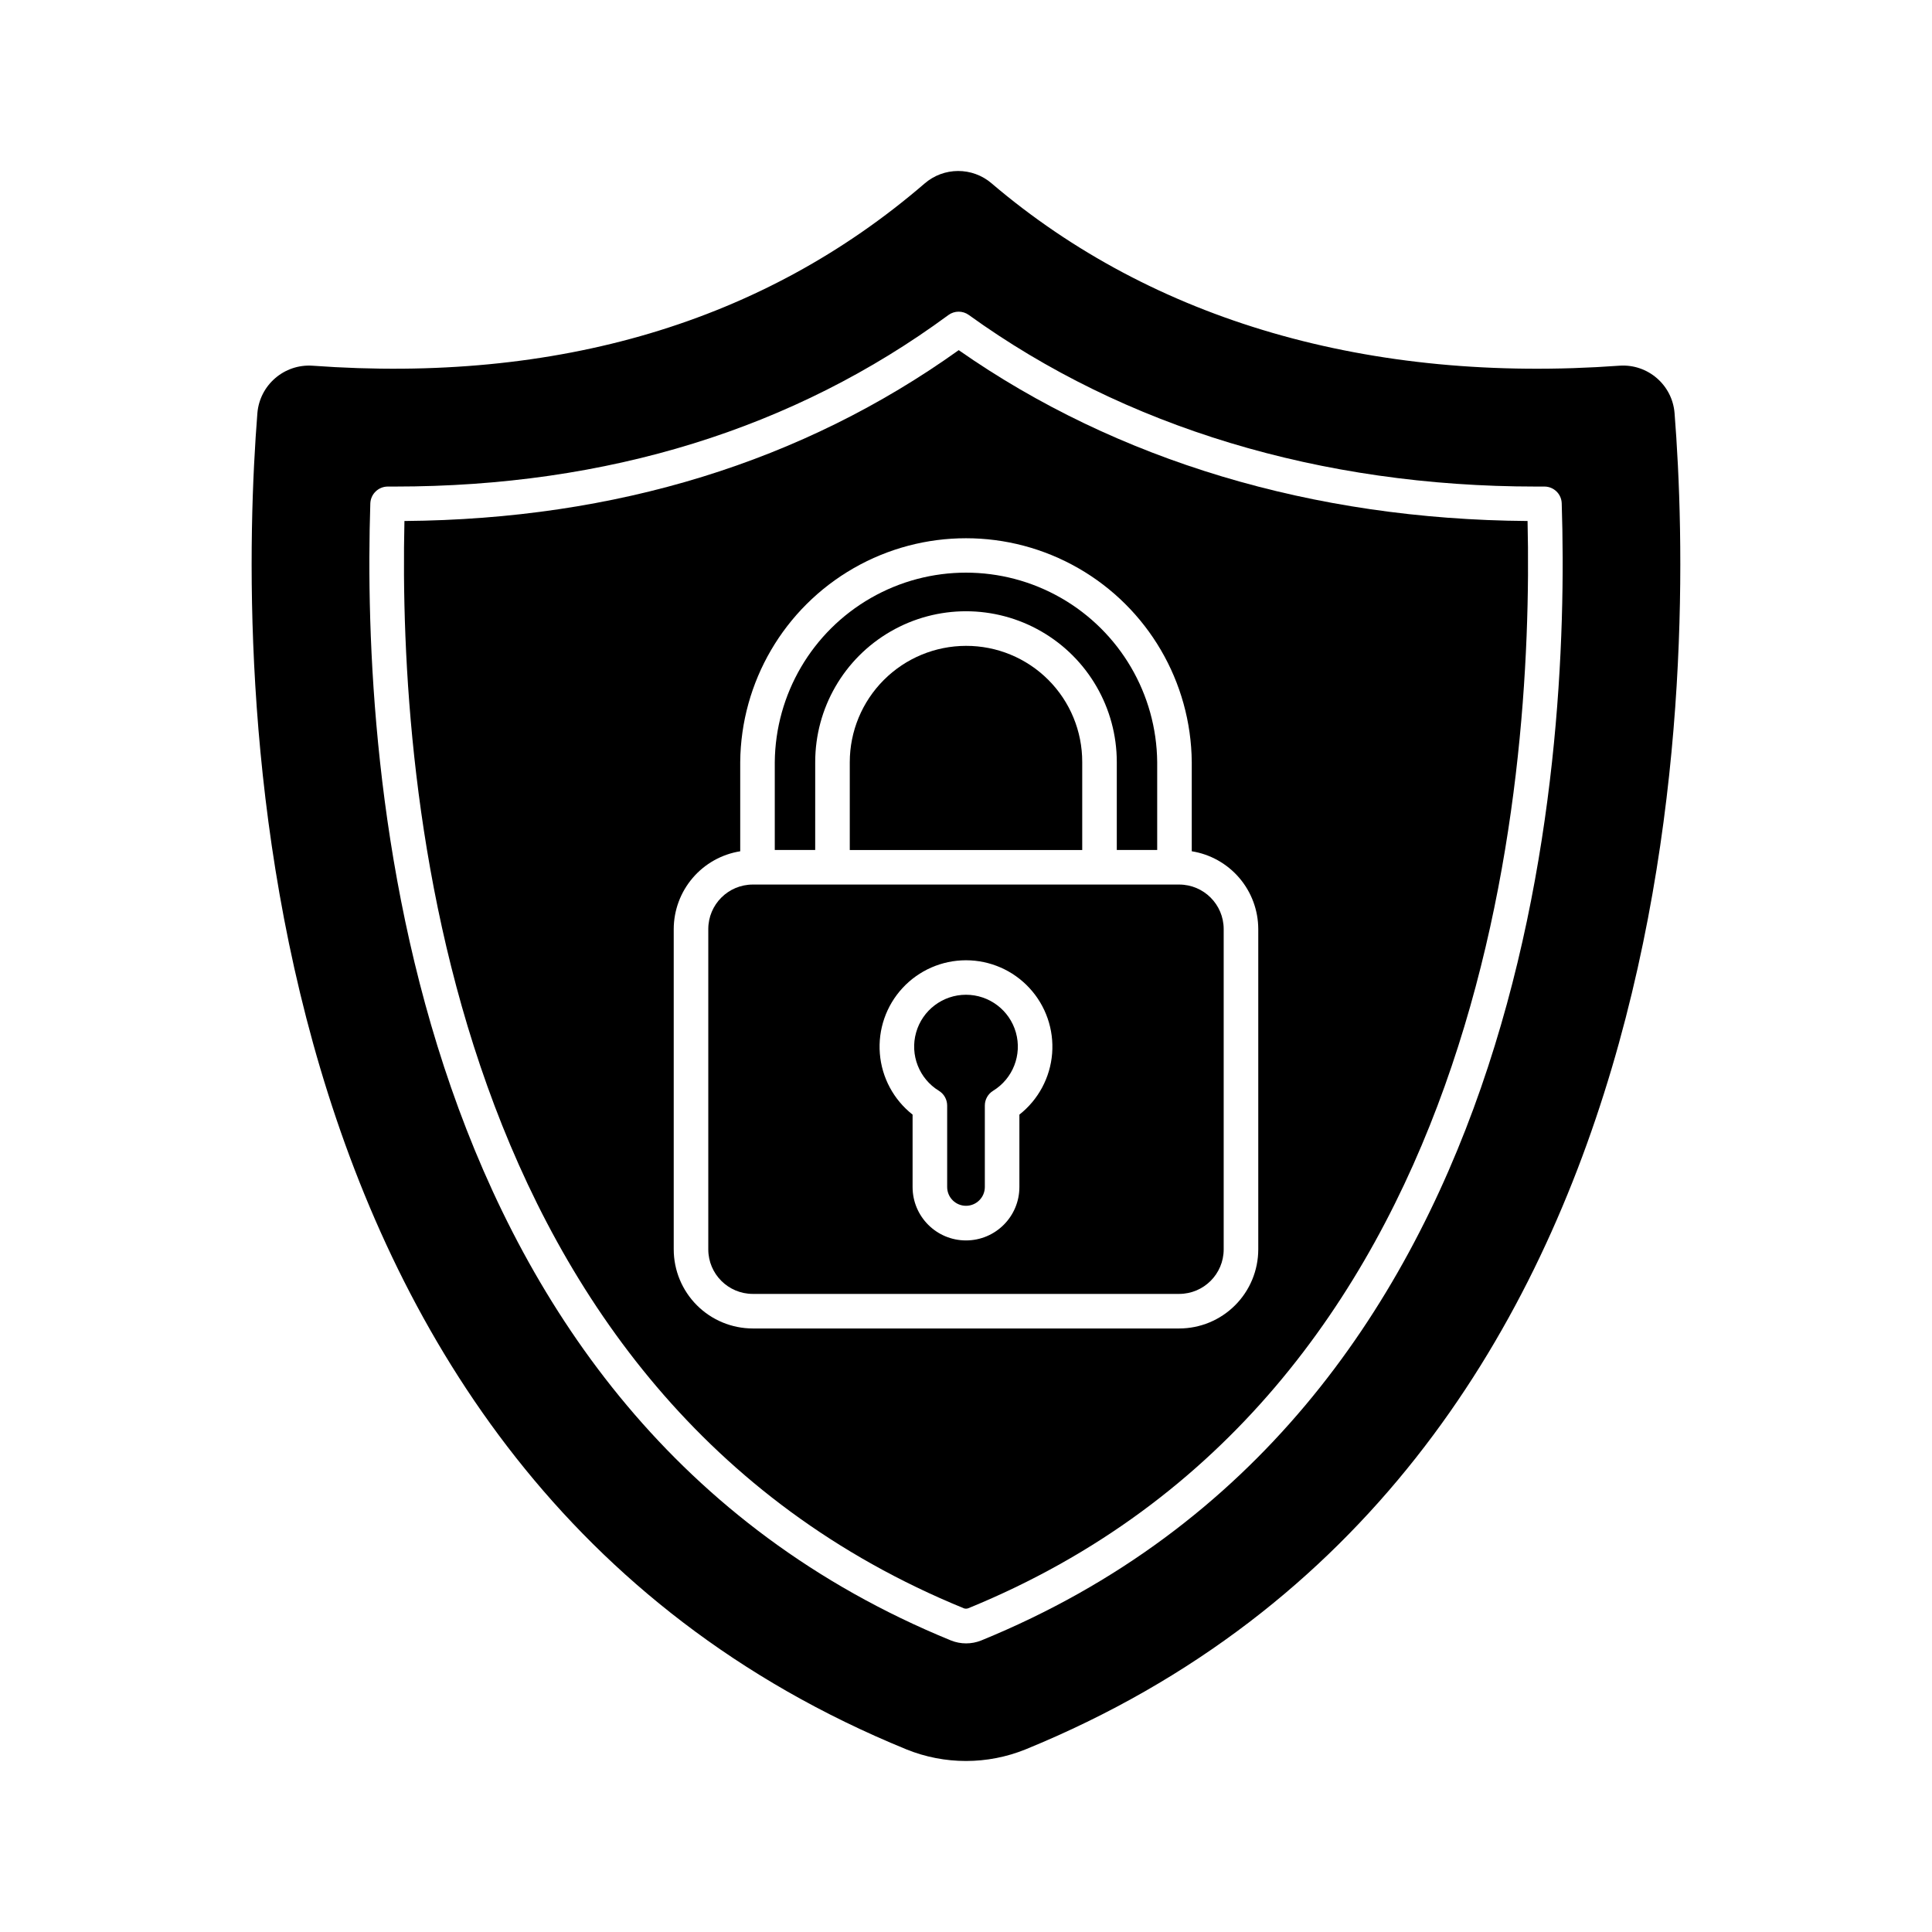
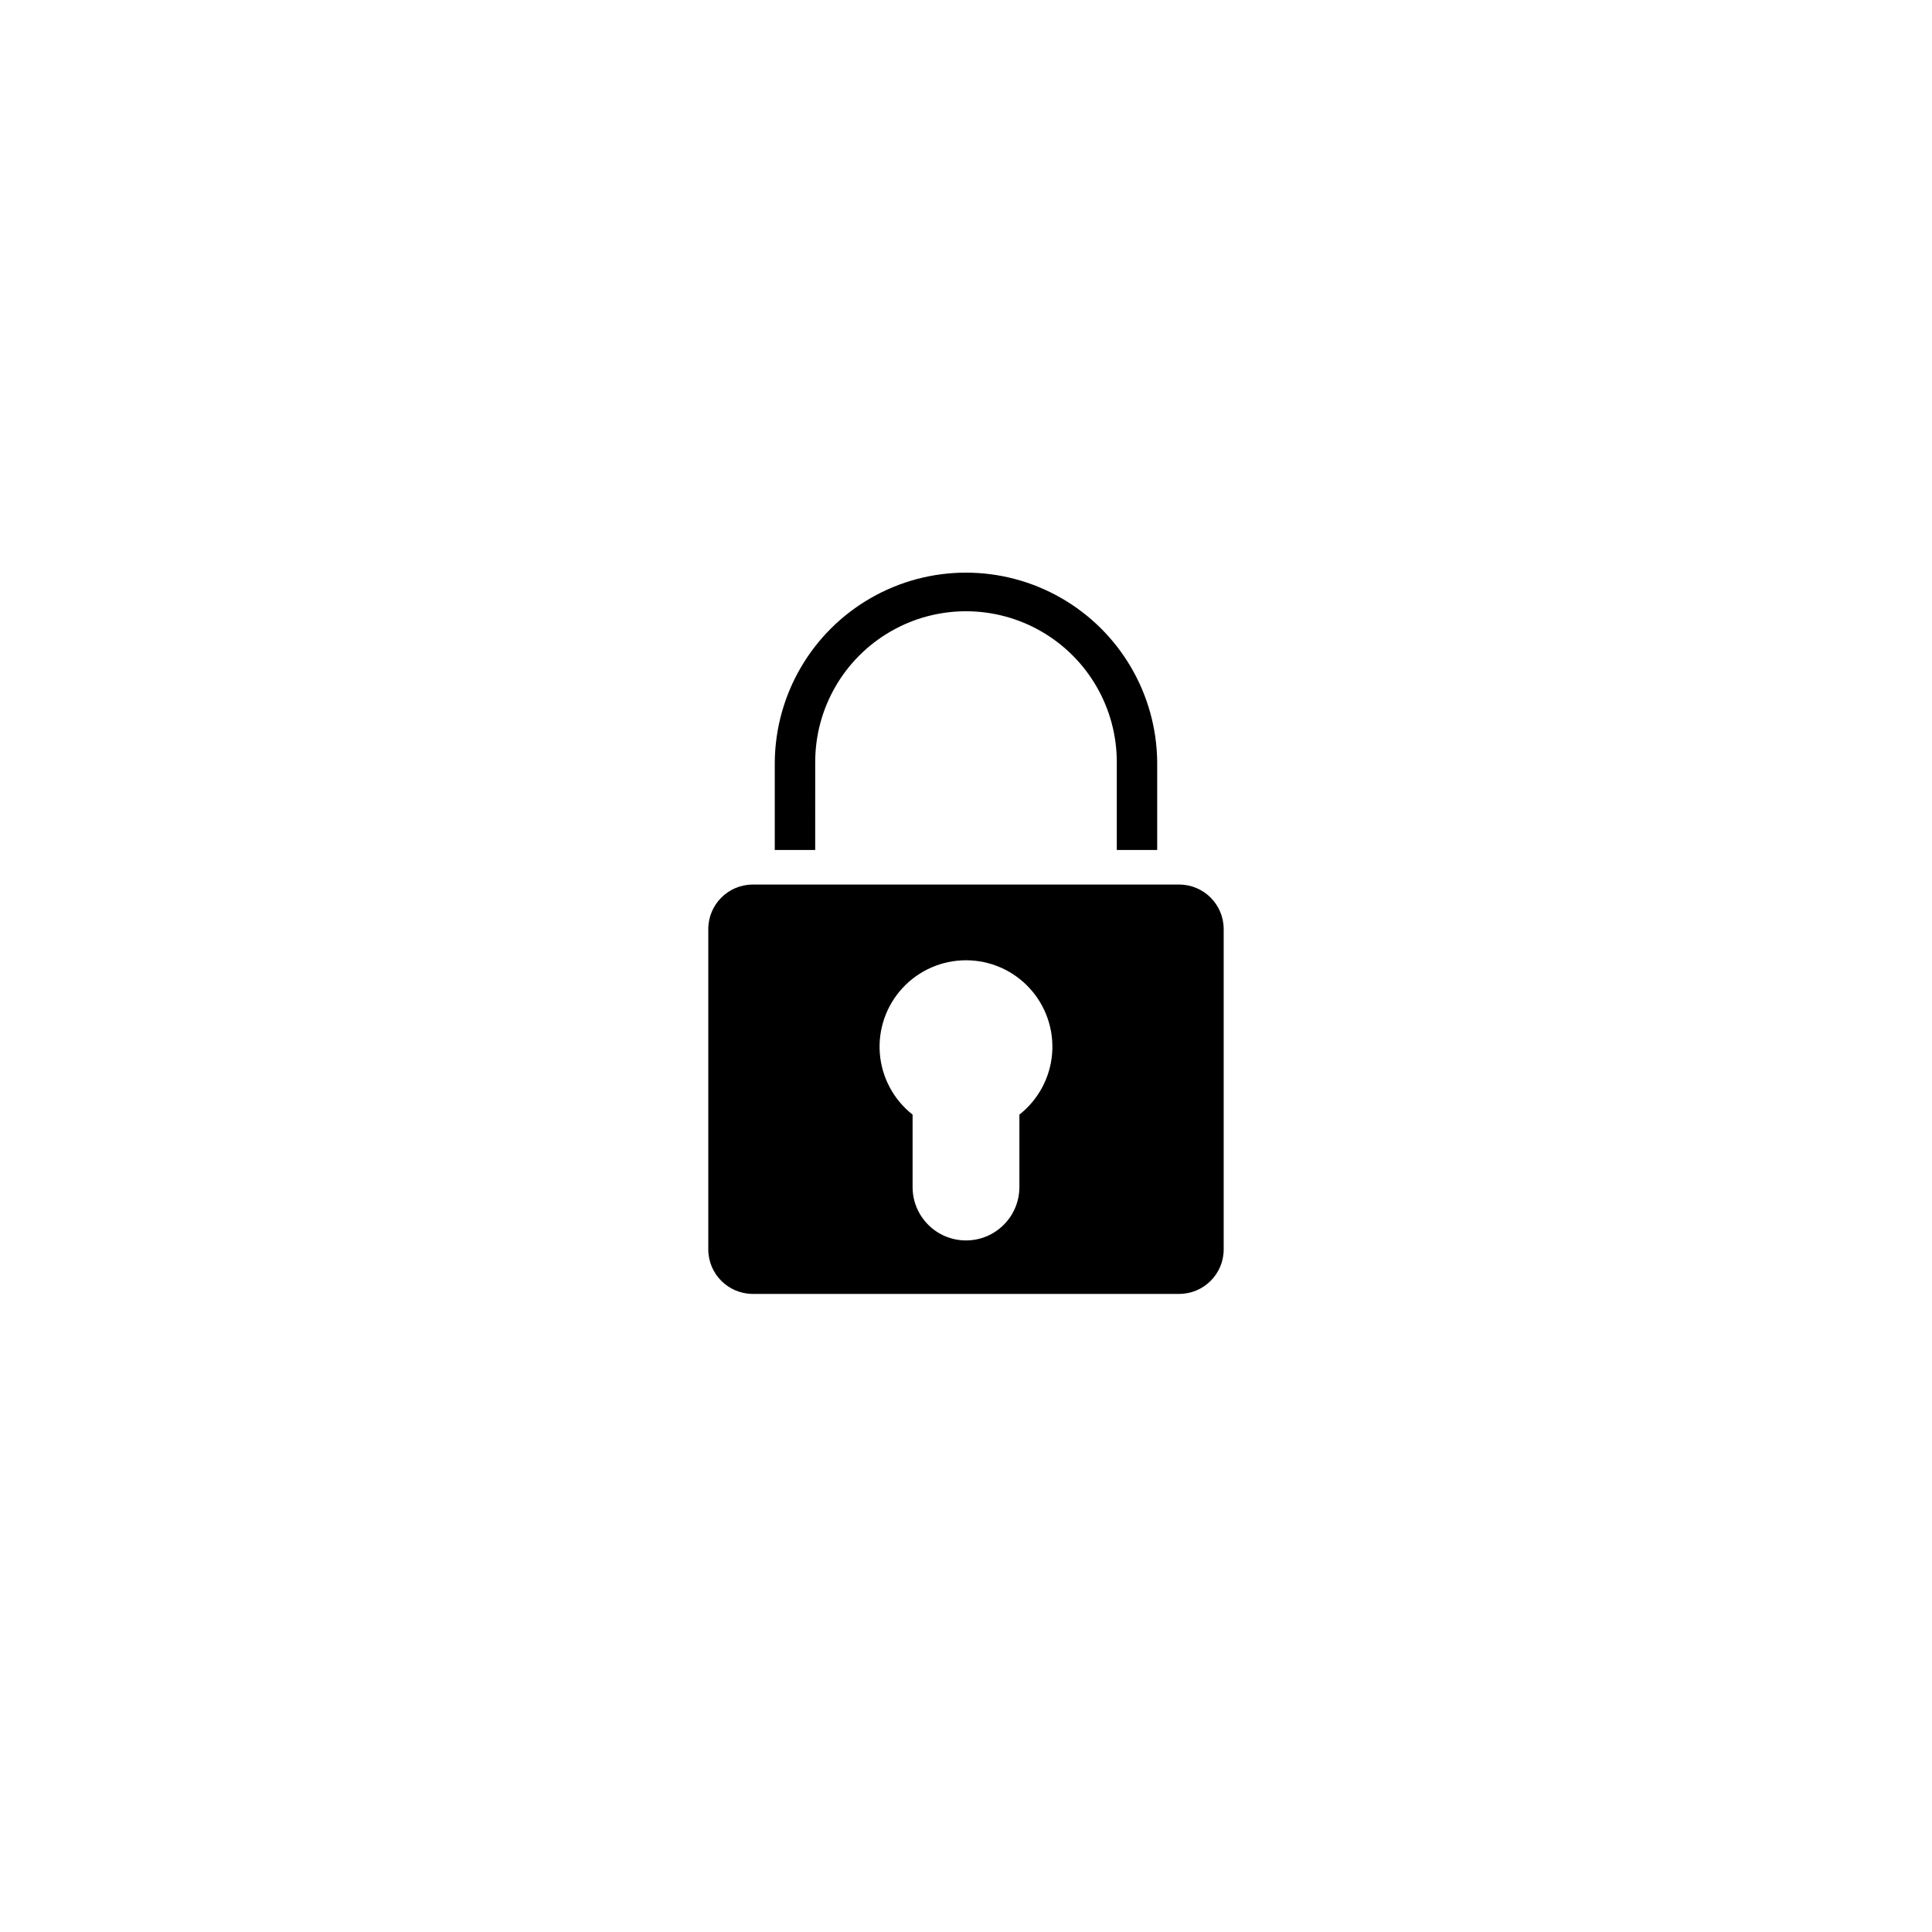
<svg xmlns="http://www.w3.org/2000/svg" fill="#000000" width="800px" height="800px" version="1.1" viewBox="144 144 512 512">
  <g>
-     <path d="m400 407.62c-6.152 0-11.555 4.09-13.223 10.012-1.672 5.918 0.797 12.23 6.043 15.441 1.359 0.836 2.184 2.312 2.188 3.902v21.582c0 2.758 2.234 4.992 4.992 4.992 2.754 0 4.992-2.234 4.992-4.992v-21.582c0-1.59 0.828-3.066 2.184-3.902 5.246-3.211 7.715-9.523 6.047-15.441-1.672-5.922-7.07-10.012-13.223-10.012z" />
-     <path d="m384.19 607.6c10.137 4.106 21.469 4.106 31.605 0 179.74-73.453 177.08-289.63 171.98-354.13-0.602-7.469-7.098-13.066-14.574-12.559-66.184 4.805-123.69-11.91-166.41-48.316h0.004c-5.129-4.398-12.703-4.371-17.801 0.066-42.66 36.738-97.238 52.984-162.19 48.254-7.477-0.492-13.965 5.094-14.594 12.559-5.094 64.5-7.75 280.67 171.98 354.12zm-142.05-330.22v-0.004c0.113-2.484 2.16-4.438 4.644-4.434h1.832c56.387 0 105.75-15.293 146.72-45.453 1.602-1.18 3.781-1.191 5.398-0.027 41.254 29.77 93.242 45.48 150.33 45.48h2.227-0.004c2.473 0 4.504 1.961 4.582 4.434 2.289 70.766-8.074 241.8-153.85 301.37-2.562 1.023-5.426 1.023-7.992 0-145.8-59.586-156.18-230.62-153.89-301.39z" />
    <path d="m468.29 475.11v-84.902c-0.008-6.508-5.281-11.785-11.789-11.793h-113.01c-6.508 0.008-11.781 5.285-11.789 11.793v84.902c0.008 6.508 5.281 11.781 11.789 11.789h113.01c6.508-0.008 11.781-5.281 11.789-11.789zm-54.141-35.727v19.191c0 7.816-6.336 14.152-14.152 14.152s-14.152-6.336-14.152-14.152v-19.191c-5.023-3.949-8.172-9.816-8.676-16.184-0.508-6.371 1.668-12.664 6.004-17.355 4.336-4.695 10.434-7.363 16.824-7.363 6.387 0 12.488 2.668 16.82 7.363 4.336 4.691 6.512 10.984 6.008 17.355-0.508 6.367-3.652 12.234-8.676 16.184z" />
-     <path d="m400.54 570.23c137.52-56.191 149.93-216.84 148.28-288.16-56.922-0.398-108.92-16.031-150.75-45.277-41.414 29.602-90.801 44.824-146.89 45.277-1.641 71.309 10.773 231.96 148.29 288.16 0.348 0.113 0.723 0.113 1.07-0.008zm-77.996-95.121v-84.902c0.016-4.969 1.797-9.77 5.023-13.543 3.227-3.777 7.691-6.281 12.598-7.066v-23.648c0.188-21.25 11.629-40.809 30.066-51.383 18.438-10.57 41.098-10.57 59.531 0 18.438 10.574 29.879 30.133 30.066 51.383v23.645c4.906 0.781 9.371 3.289 12.602 7.062 3.231 3.777 5.008 8.578 5.023 13.547v84.906c-0.008 5.555-2.215 10.879-6.144 14.805-3.926 3.93-9.25 6.137-14.805 6.144h-113.01c-5.551-0.008-10.879-2.215-14.805-6.144-3.926-3.926-6.137-9.25-6.144-14.805z" />
-     <path d="m400 315.16c-8.168 0.008-15.996 3.258-21.77 9.031-5.773 5.773-9.023 13.602-9.031 21.766v23.305h61.602v-23.305c0.02-8.176-3.219-16.023-9-21.801-5.781-5.781-13.629-9.02-21.801-8.996z" />
    <path d="m360.04 345.95c0-14.277 7.613-27.469 19.98-34.605 12.363-7.141 27.594-7.141 39.961 0 12.363 7.137 19.98 20.328 19.98 34.605v23.305h10.707v-23.305c-0.172-17.988-9.867-34.539-25.473-43.484-15.609-8.945-34.789-8.945-50.398 0-15.605 8.945-25.301 25.496-25.473 43.484v23.305h10.711z" />
  </g>
</svg>